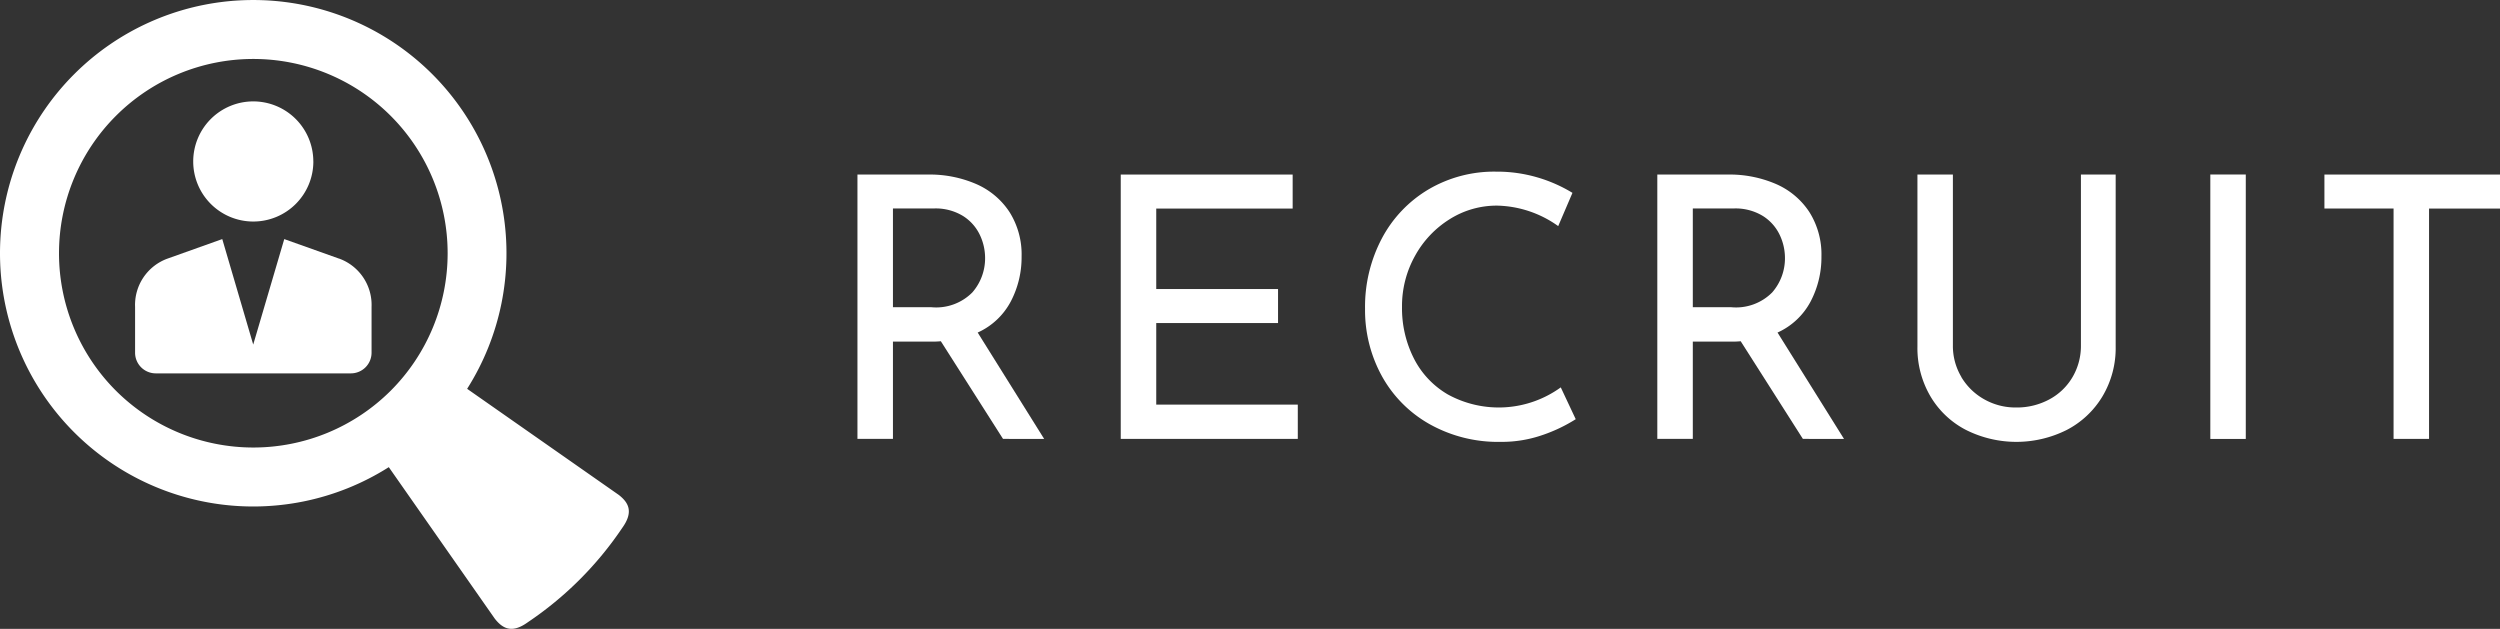
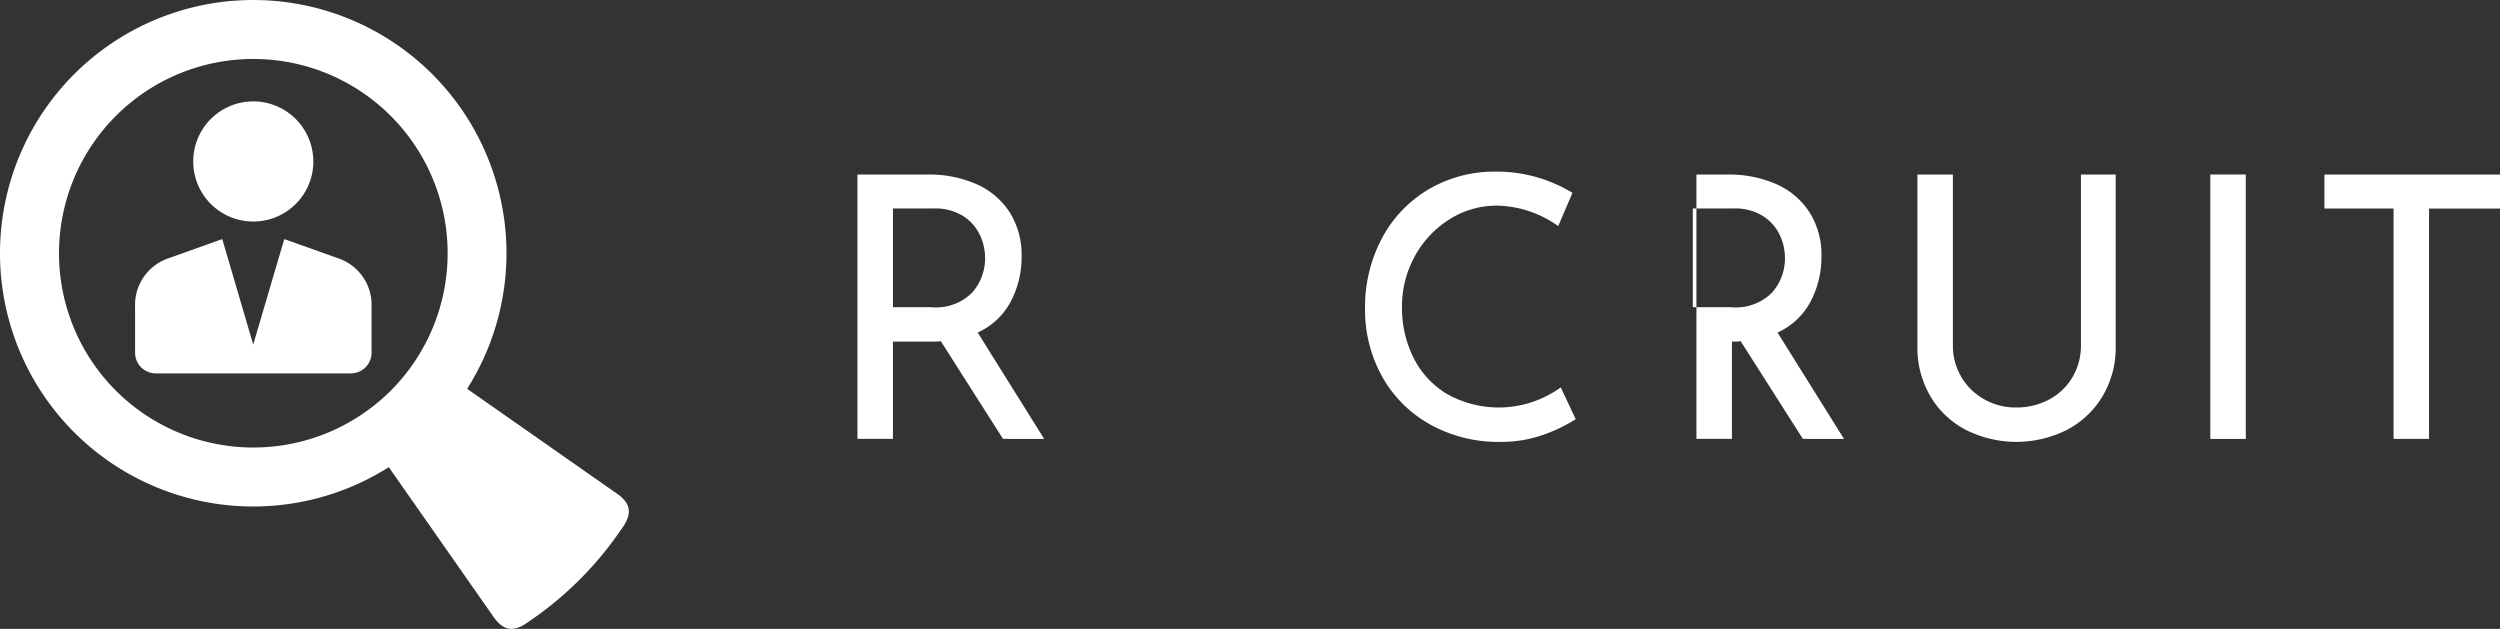
<svg xmlns="http://www.w3.org/2000/svg" width="150.373" height="37.826" viewBox="0 0 150.373 37.826">
  <rect x="0" y="0" width="150.373" height="37.826" fill="#333333" stroke="none" />
  <g transform="translate(-559.569 -32.901)">
    <path d="M619.9,59.3l-3.74-5.874a4.552,4.552,0,0,1-.528.022h-2.353V59.3h-2.135V43.4h4.246a7.033,7.033,0,0,1,2.9.572,4.57,4.57,0,0,1,2,1.683,4.772,4.772,0,0,1,.727,2.673,5.711,5.711,0,0,1-.65,2.706,4.214,4.214,0,0,1-1.991,1.87l4,6.4Zm-1.836-8.822a3.117,3.117,0,0,0,.758-2.068,3.238,3.238,0,0,0-.319-1.386,2.724,2.724,0,0,0-1.011-1.133,3.155,3.155,0,0,0-1.75-.451h-2.463v5.94h2.31a3.065,3.065,0,0,0,2.475-.9" fill="#fff" />
-     <path d="M637.321,43.4v2.046h-8.205v4.84h7.326v2.046h-7.326v4.906h8.514V59.3H626.981V43.4Z" fill="#fff" />
    <path d="M652.4,59.05a7.442,7.442,0,0,1-2.564.429,8.419,8.419,0,0,1-4.3-1.078,7.437,7.437,0,0,1-2.86-2.9,8.228,8.228,0,0,1-1-4.026,8.8,8.8,0,0,1,1.012-4.235,7.5,7.5,0,0,1,2.807-2.948,7.782,7.782,0,0,1,4.058-1.067,8.657,8.657,0,0,1,2.508.352,8.757,8.757,0,0,1,2.09.924l-.857,2a6.534,6.534,0,0,0-3.674-1.232,5.3,5.3,0,0,0-2.85.814,6,6,0,0,0-2.09,2.211,6.183,6.183,0,0,0-.781,3.069,6.661,6.661,0,0,0,.715,3.1,5.242,5.242,0,0,0,2.047,2.167,6.363,6.363,0,0,0,6.787-.429l.9,1.914a9.451,9.451,0,0,1-1.945.935" fill="#fff" />
-     <path d="M668.011,59.3l-3.74-5.874a4.552,4.552,0,0,1-.528.022H661.39V59.3h-2.135V43.4H663.5a7.034,7.034,0,0,1,2.9.572,4.57,4.57,0,0,1,2,1.683,4.772,4.772,0,0,1,.727,2.673,5.711,5.711,0,0,1-.65,2.706,4.214,4.214,0,0,1-1.991,1.87l4,6.4Zm-1.836-8.822a3.117,3.117,0,0,0,.758-2.068,3.238,3.238,0,0,0-.319-1.386,2.724,2.724,0,0,0-1.011-1.133,3.155,3.155,0,0,0-1.75-.451H661.39v5.94h2.31a3.065,3.065,0,0,0,2.475-.9" fill="#fff" />
+     <path d="M668.011,59.3l-3.74-5.874a4.552,4.552,0,0,1-.528.022V59.3h-2.135V43.4H663.5a7.034,7.034,0,0,1,2.9.572,4.57,4.57,0,0,1,2,1.683,4.772,4.772,0,0,1,.727,2.673,5.711,5.711,0,0,1-.65,2.706,4.214,4.214,0,0,1-1.991,1.87l4,6.4Zm-1.836-8.822a3.117,3.117,0,0,0,.758-2.068,3.238,3.238,0,0,0-.319-1.386,2.724,2.724,0,0,0-1.011-1.133,3.155,3.155,0,0,0-1.75-.451H661.39v5.94h2.31a3.065,3.065,0,0,0,2.475-.9" fill="#fff" />
    <path d="M677.538,55.574a3.7,3.7,0,0,0,1.375,1.342,3.816,3.816,0,0,0,1.924.495,4.106,4.106,0,0,0,1.992-.484,3.555,3.555,0,0,0,1.4-1.342,3.71,3.71,0,0,0,.506-1.914V43.4h2.09v10.34a5.665,5.665,0,0,1-.793,3,5.4,5.4,0,0,1-2.154,2.024,6.759,6.759,0,0,1-6.051,0,5.306,5.306,0,0,1-2.144-2.024,5.732,5.732,0,0,1-.782-3V43.4h2.133V53.671a3.632,3.632,0,0,0,.508,1.9" fill="#fff" />
    <rect width="2.133" height="15.906" transform="translate(692.518 43.397)" fill="#fff" />
    <path d="M709.942,43.4v2.046h-4.268V59.3H703.54V45.443h-4.159V43.4Z" fill="#fff" />
    <path d="M597,64.649c.684-.954.387-1.512-.212-1.979l-9.121-6.382A15.232,15.232,0,1,0,582.955,61l6.378,9.117c.475.6,1.029.9,1.981.213A20.881,20.881,0,0,0,597,64.649M566.541,56.4a11.688,11.688,0,1,1,16.53,0,11.7,11.7,0,0,1-16.53,0" fill="#fff" />
    <path d="M578.417,42.613A3.613,3.613,0,1,1,574.8,39a3.613,3.613,0,0,1,3.615,3.614m1.541,5.84-3.289-1.172L574.8,53.627l-1.862-6.346-3.284,1.172a2.963,2.963,0,0,0-1.96,2.91c0,.388,0,2.294,0,2.759a1.244,1.244,0,0,0,1.237,1.237h11.75a1.244,1.244,0,0,0,1.237-1.237c0-.465,0-2.371,0-2.759a2.962,2.962,0,0,0-1.957-2.91" fill="#fff" />
  </g>
</svg>